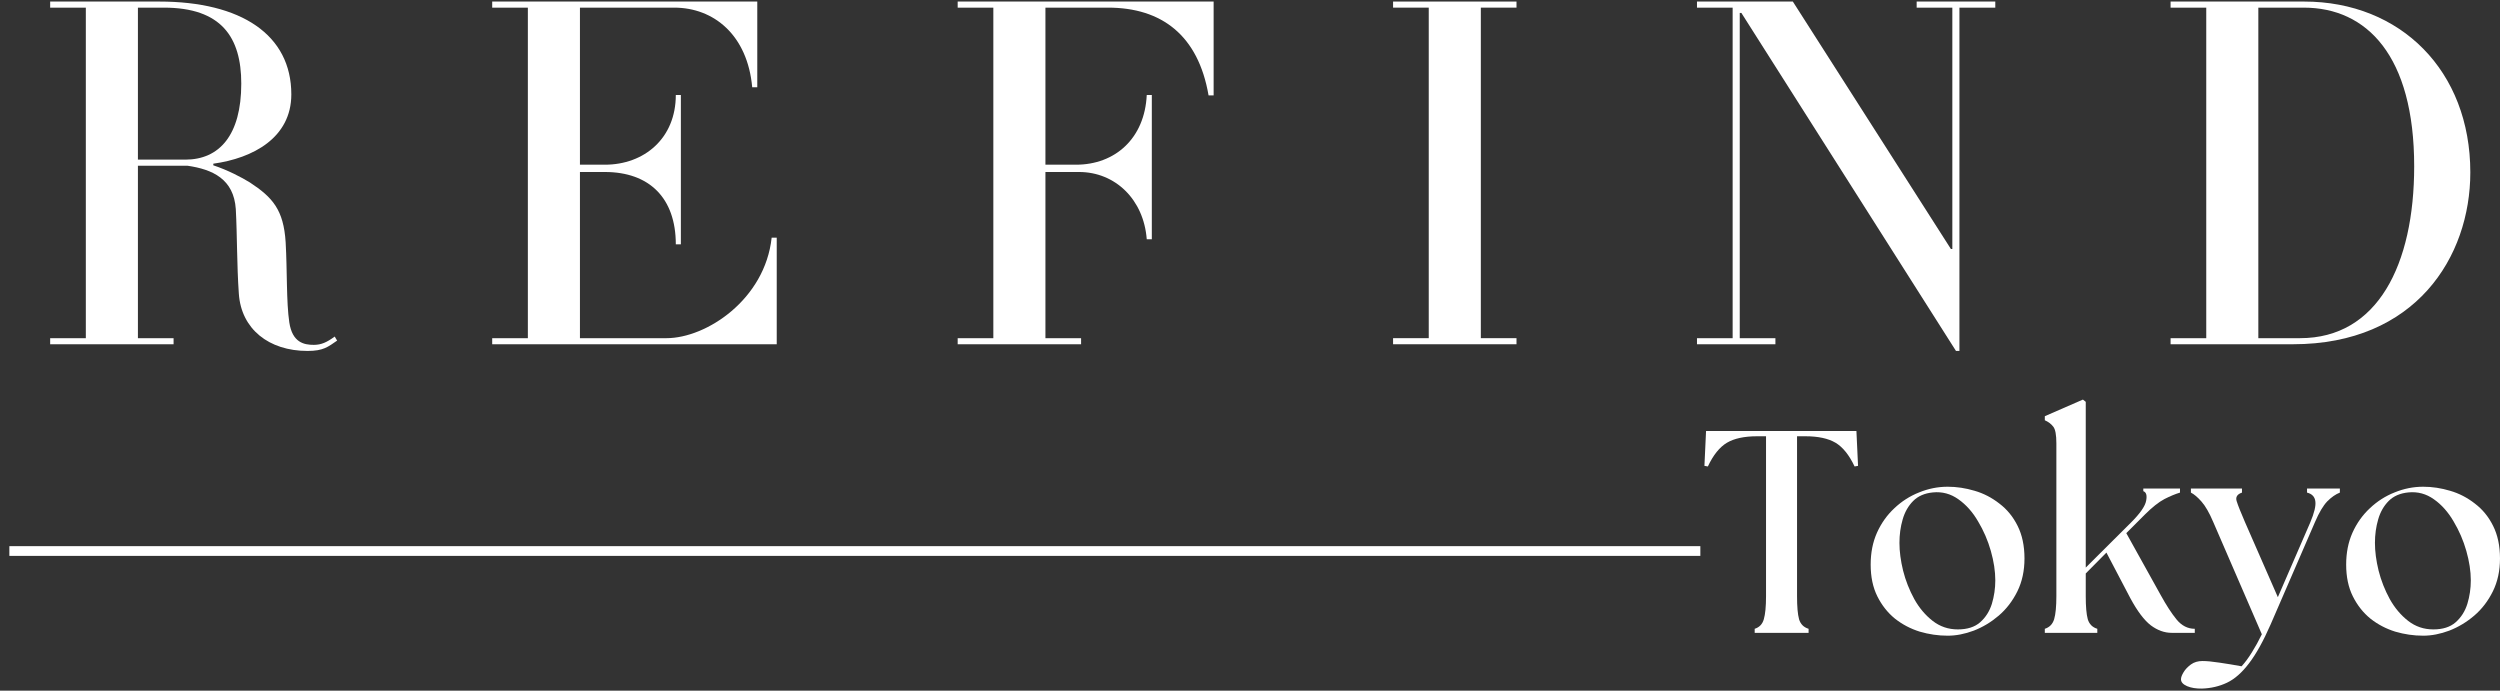
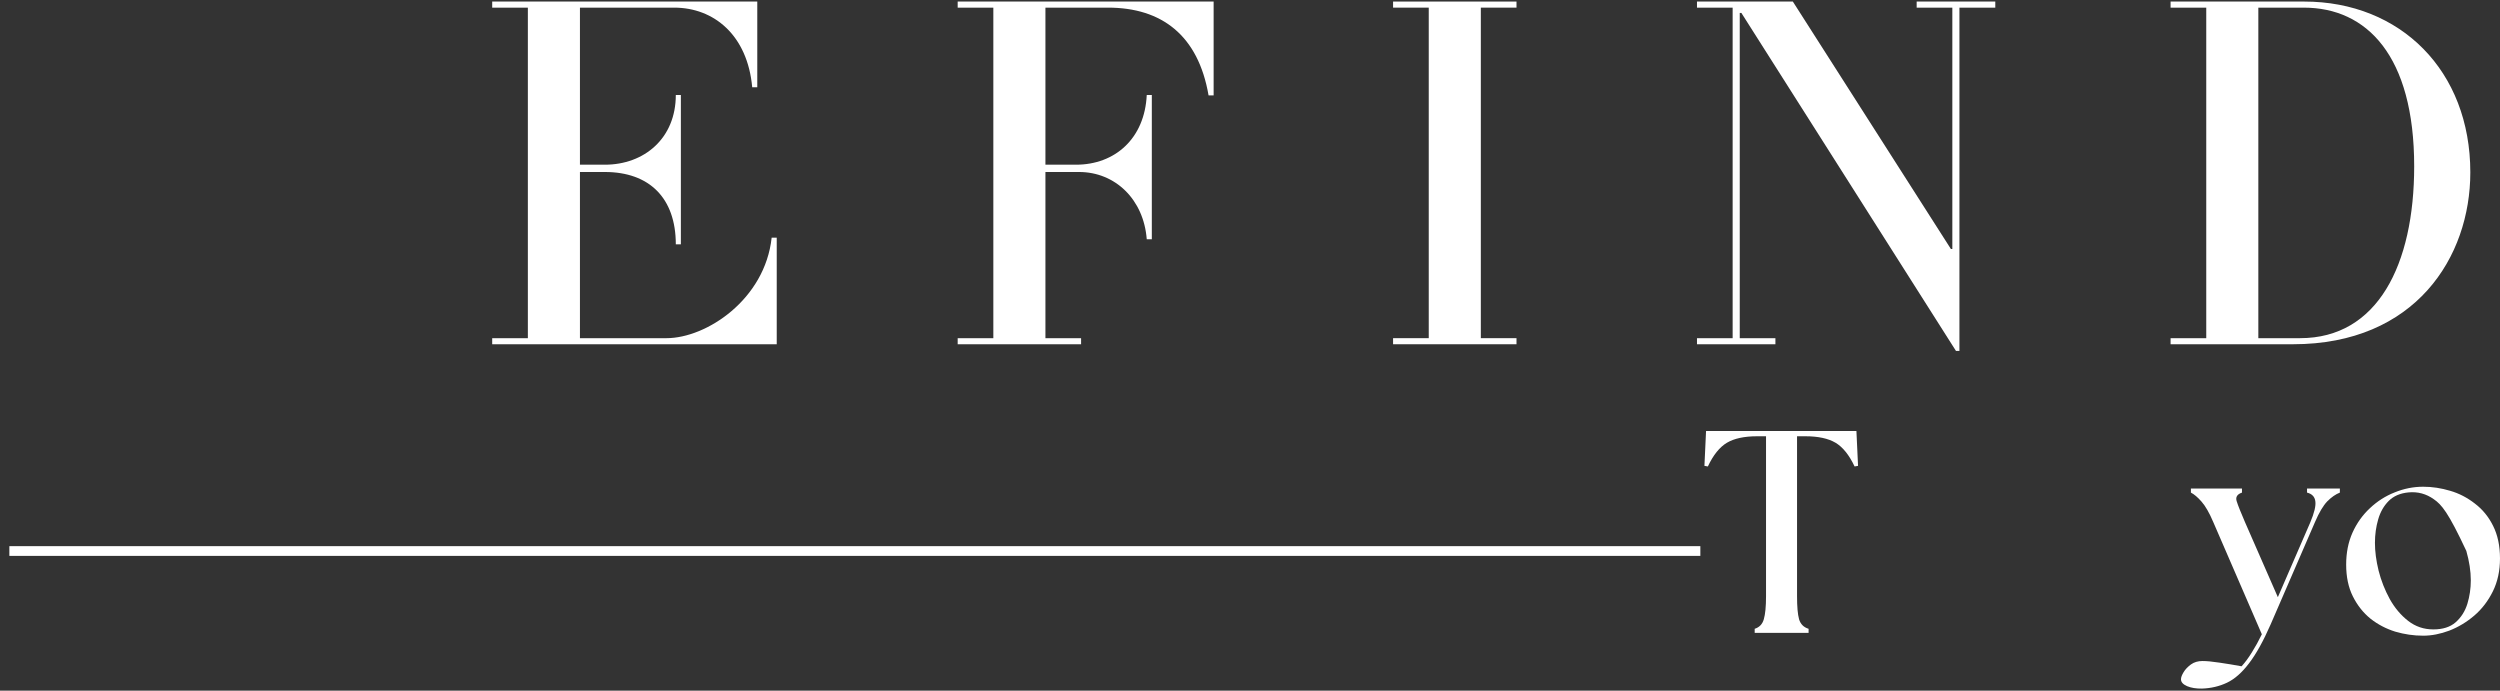
<svg xmlns="http://www.w3.org/2000/svg" fill="none" viewBox="0 0 257 71" height="71" width="257">
  <rect x="0" y="0" width="257" height="71" fill="#333333" stroke="none" />
-   <path fill="white" d="M34.407 34.598C33.615 35.181 33.032 35.452 32.261 35.452C31.261 35.452 30.053 35.223 29.74 33.139C29.428 31.035 29.532 27.848 29.365 24.91C29.157 21.556 28.011 20.285 25.698 18.764C24.865 18.244 23.386 17.473 21.928 16.994V16.827C26.011 16.264 29.948 14.16 29.948 9.702C29.948 3.577 24.803 0.16 16.365 0.16H5.157V0.785H8.823V34.764H5.157V35.389H17.844V34.764H14.178V17.035H19.261C21.865 17.41 24.032 18.41 24.24 21.494C24.386 24.181 24.344 27.223 24.553 30.202C24.803 33.827 27.636 36.077 31.615 36.077C33.24 36.077 33.719 35.66 34.657 35.014L34.407 34.598ZM24.803 8.598C24.803 13.889 22.553 16.41 19.053 16.41H14.178V0.785H16.844C22.761 0.785 24.803 3.827 24.803 8.598Z" />
  <path fill="white" d="M79.848 24.431H79.327C78.639 30.785 72.618 34.764 68.514 34.764H59.618V17.681H62.181C66.743 17.681 69.473 20.348 69.473 25.119H69.993V9.764H69.473C69.473 14.223 66.223 16.931 62.181 16.931H59.618V0.785H69.306C73.389 0.785 76.848 3.618 77.327 8.973H77.848V0.16H50.598V0.785H54.264V34.764H50.598V35.389H79.848V24.431Z" />
  <path fill="white" d="M124.761 0.16H98.449V0.785H102.115V34.764H98.449V35.389H111.136V34.764H107.47V17.681H110.928C114.636 17.681 117.574 20.494 117.886 24.598H118.407V9.764H117.886C117.678 14.223 114.636 16.931 110.615 16.931H107.47V0.785H113.907C119.407 0.785 123.178 3.618 124.24 9.806H124.761V0.16Z" />
  <path fill="white" d="M155.896 34.764H152.229V0.785H155.896V0.16H143.208V0.785H146.875V34.764H143.208V35.389H155.896V34.764Z" />
  <path fill="white" d="M205.116 0.16H197.033V0.785H200.7V25.598H200.554L184.304 0.16H174.45V0.785H178.116V34.764H174.45V35.389H182.512V34.764H178.846V1.327H179.012L201.075 36.077H201.429V0.785H205.116V0.16Z" />
  <path fill="white" d="M253.949 17.723C253.949 7.285 246.782 0.16 236.865 0.16H223.136V0.785H226.803V34.764H223.136V35.389H235.72C248.303 35.389 253.949 26.431 253.949 17.723ZM248.178 17.098C248.178 27.223 244.407 34.764 236.449 34.764H232.157V0.785H236.824C243.303 0.785 248.178 5.723 248.178 17.098Z" />
  <path fill="white" d="M174.796 56.145V57.145H0.963V56.145H174.796Z" />
  <path fill="white" d="M180.382 65.057V64.64C180.866 64.489 181.178 64.161 181.319 63.661C181.47 63.15 181.548 62.359 181.548 61.286V44.848H180.632C179.309 44.848 178.277 45.072 177.527 45.515C176.777 45.963 176.121 46.775 175.569 47.953L175.215 47.89L175.382 44.307H190.84L191.007 47.89L190.652 47.953C190.095 46.775 189.444 45.963 188.694 45.515C187.944 45.072 186.908 44.848 185.59 44.848H184.736V61.286C184.736 62.359 184.803 63.15 184.944 63.661C185.095 64.161 185.423 64.489 185.923 64.64V65.057H180.382Z" />
-   <path fill="white" d="M200.221 65.349C199.247 65.349 198.289 65.208 197.346 64.932C196.414 64.64 195.565 64.198 194.805 63.599C194.055 62.989 193.451 62.224 192.992 61.307C192.534 60.39 192.305 59.302 192.305 58.036C192.305 56.828 192.518 55.739 192.951 54.765C193.393 53.781 193.992 52.942 194.742 52.245C195.492 51.536 196.336 50.995 197.284 50.62C198.227 50.234 199.206 50.036 200.221 50.036C201.148 50.036 202.076 50.177 202.992 50.453C203.909 50.718 204.753 51.156 205.534 51.765C206.326 52.364 206.951 53.13 207.409 54.057C207.878 54.989 208.117 56.109 208.117 57.411C208.117 58.677 207.872 59.802 207.388 60.786C206.898 61.776 206.263 62.609 205.471 63.286C204.69 63.953 203.836 64.468 202.909 64.828C201.992 65.171 201.096 65.349 200.221 65.349ZM195.263 55.807C195.263 56.682 195.388 57.635 195.638 58.661C195.898 59.692 196.284 60.661 196.784 61.578C197.294 62.495 197.93 63.245 198.68 63.828C199.43 64.411 200.289 64.703 201.263 64.703C202.232 64.703 202.997 64.463 203.555 63.974C204.122 63.474 204.523 62.843 204.763 62.078C204.997 61.302 205.117 60.495 205.117 59.661C205.117 58.718 204.961 57.713 204.659 56.64C204.352 55.557 203.914 54.547 203.346 53.599C202.789 52.64 202.117 51.885 201.326 51.328C200.534 50.76 199.659 50.526 198.701 50.62C197.852 50.703 197.18 50.995 196.68 51.495C196.18 51.995 195.815 52.63 195.596 53.39C195.372 54.156 195.263 54.963 195.263 55.807Z" />
-   <path fill="white" d="M210.207 65.056V64.64C210.691 64.489 211.009 64.16 211.165 63.66C211.316 63.15 211.395 62.358 211.395 61.285V45.577C211.395 44.702 211.29 44.134 211.082 43.869C210.874 43.593 210.582 43.369 210.207 43.202V42.785L214.124 41.077L214.415 41.306V58.348L219.061 53.723C220.004 52.78 220.525 52.03 220.624 51.473C220.733 50.921 220.634 50.593 220.332 50.494V50.223H224.103V50.64C223.629 50.78 223.092 51.004 222.499 51.306C221.915 51.614 221.238 52.15 220.478 52.91L218.582 54.806L222.124 61.181C222.691 62.213 223.233 63.046 223.749 63.681C224.275 64.322 224.9 64.64 225.624 64.64V65.056H223.249C222.509 65.056 221.796 64.801 221.103 64.285C220.421 63.759 219.717 62.827 218.999 61.494L216.54 56.806L214.415 58.952V61.285C214.415 62.358 214.483 63.15 214.624 63.66C214.775 64.16 215.103 64.489 215.603 64.64V65.056H210.207Z" />
  <path fill="white" d="M226.371 70.786C225.757 70.797 225.246 70.713 224.83 70.536C224.413 70.354 224.205 70.12 224.205 69.828C224.205 69.63 224.298 69.39 224.475 69.099C224.642 68.817 224.892 68.557 225.225 68.307C225.559 68.067 225.955 67.953 226.413 67.953C226.84 67.953 227.423 68.005 228.163 68.12C228.913 68.229 229.668 68.354 230.434 68.495C230.793 68.104 231.147 67.625 231.496 67.057C231.856 66.484 232.194 65.87 232.517 65.203L227.538 53.703C227.121 52.718 226.71 52.005 226.309 51.557C225.918 51.114 225.559 50.807 225.225 50.64V50.224H230.475V50.64C229.975 50.807 229.793 51.109 229.934 51.536C230.069 51.968 230.356 52.682 230.788 53.682L234.163 61.39L237.496 53.703C237.913 52.718 238.085 51.995 238.017 51.536C237.96 51.067 237.673 50.765 237.163 50.64V50.224H240.538V50.64C240.106 50.807 239.673 51.109 239.246 51.536C238.83 51.968 238.403 52.682 237.975 53.682L233.434 64.161C232.684 65.88 231.939 67.224 231.205 68.182C230.481 69.14 229.725 69.807 228.934 70.182C228.142 70.557 227.288 70.755 226.371 70.786Z" />
-   <path fill="white" d="M249.103 65.349C248.129 65.349 247.17 65.208 246.228 64.932C245.295 64.64 244.446 64.198 243.686 63.599C242.936 62.989 242.332 62.224 241.874 61.307C241.415 60.39 241.186 59.302 241.186 58.036C241.186 56.828 241.4 55.739 241.832 54.765C242.275 53.781 242.874 52.942 243.624 52.245C244.374 51.536 245.217 50.995 246.165 50.62C247.108 50.234 248.087 50.036 249.103 50.036C250.03 50.036 250.957 50.177 251.874 50.453C252.79 50.718 253.634 51.156 254.415 51.765C255.207 52.364 255.832 53.13 256.29 54.057C256.759 54.989 256.999 56.109 256.999 57.411C256.999 58.677 256.754 59.802 256.269 60.786C255.78 61.776 255.144 62.609 254.353 63.286C253.571 63.953 252.717 64.468 251.79 64.828C250.874 65.171 249.978 65.349 249.103 65.349ZM244.144 55.807C244.144 56.682 244.269 57.635 244.519 58.661C244.78 59.692 245.165 60.661 245.665 61.578C246.176 62.495 246.811 63.245 247.561 63.828C248.311 64.411 249.17 64.703 250.144 64.703C251.113 64.703 251.879 64.463 252.436 63.974C253.004 63.474 253.405 62.843 253.644 62.078C253.879 61.302 253.999 60.495 253.999 59.661C253.999 58.718 253.842 57.713 253.54 56.64C253.233 55.557 252.795 54.547 252.228 53.599C251.67 52.64 250.999 51.885 250.207 51.328C249.415 50.76 248.54 50.526 247.582 50.62C246.733 50.703 246.061 50.995 245.561 51.495C245.061 51.995 244.696 52.63 244.478 53.39C244.254 54.156 244.144 54.963 244.144 55.807Z" />
+   <path fill="white" d="M249.103 65.349C248.129 65.349 247.17 65.208 246.228 64.932C245.295 64.64 244.446 64.198 243.686 63.599C242.936 62.989 242.332 62.224 241.874 61.307C241.415 60.39 241.186 59.302 241.186 58.036C241.186 56.828 241.4 55.739 241.832 54.765C242.275 53.781 242.874 52.942 243.624 52.245C244.374 51.536 245.217 50.995 246.165 50.62C247.108 50.234 248.087 50.036 249.103 50.036C250.03 50.036 250.957 50.177 251.874 50.453C252.79 50.718 253.634 51.156 254.415 51.765C255.207 52.364 255.832 53.13 256.29 54.057C256.759 54.989 256.999 56.109 256.999 57.411C256.999 58.677 256.754 59.802 256.269 60.786C255.78 61.776 255.144 62.609 254.353 63.286C253.571 63.953 252.717 64.468 251.79 64.828C250.874 65.171 249.978 65.349 249.103 65.349ZM244.144 55.807C244.144 56.682 244.269 57.635 244.519 58.661C244.78 59.692 245.165 60.661 245.665 61.578C246.176 62.495 246.811 63.245 247.561 63.828C248.311 64.411 249.17 64.703 250.144 64.703C251.113 64.703 251.879 64.463 252.436 63.974C253.004 63.474 253.405 62.843 253.644 62.078C253.879 61.302 253.999 60.495 253.999 59.661C253.999 58.718 253.842 57.713 253.54 56.64C251.67 52.64 250.999 51.885 250.207 51.328C249.415 50.76 248.54 50.526 247.582 50.62C246.733 50.703 246.061 50.995 245.561 51.495C245.061 51.995 244.696 52.63 244.478 53.39C244.254 54.156 244.144 54.963 244.144 55.807Z" />
</svg>